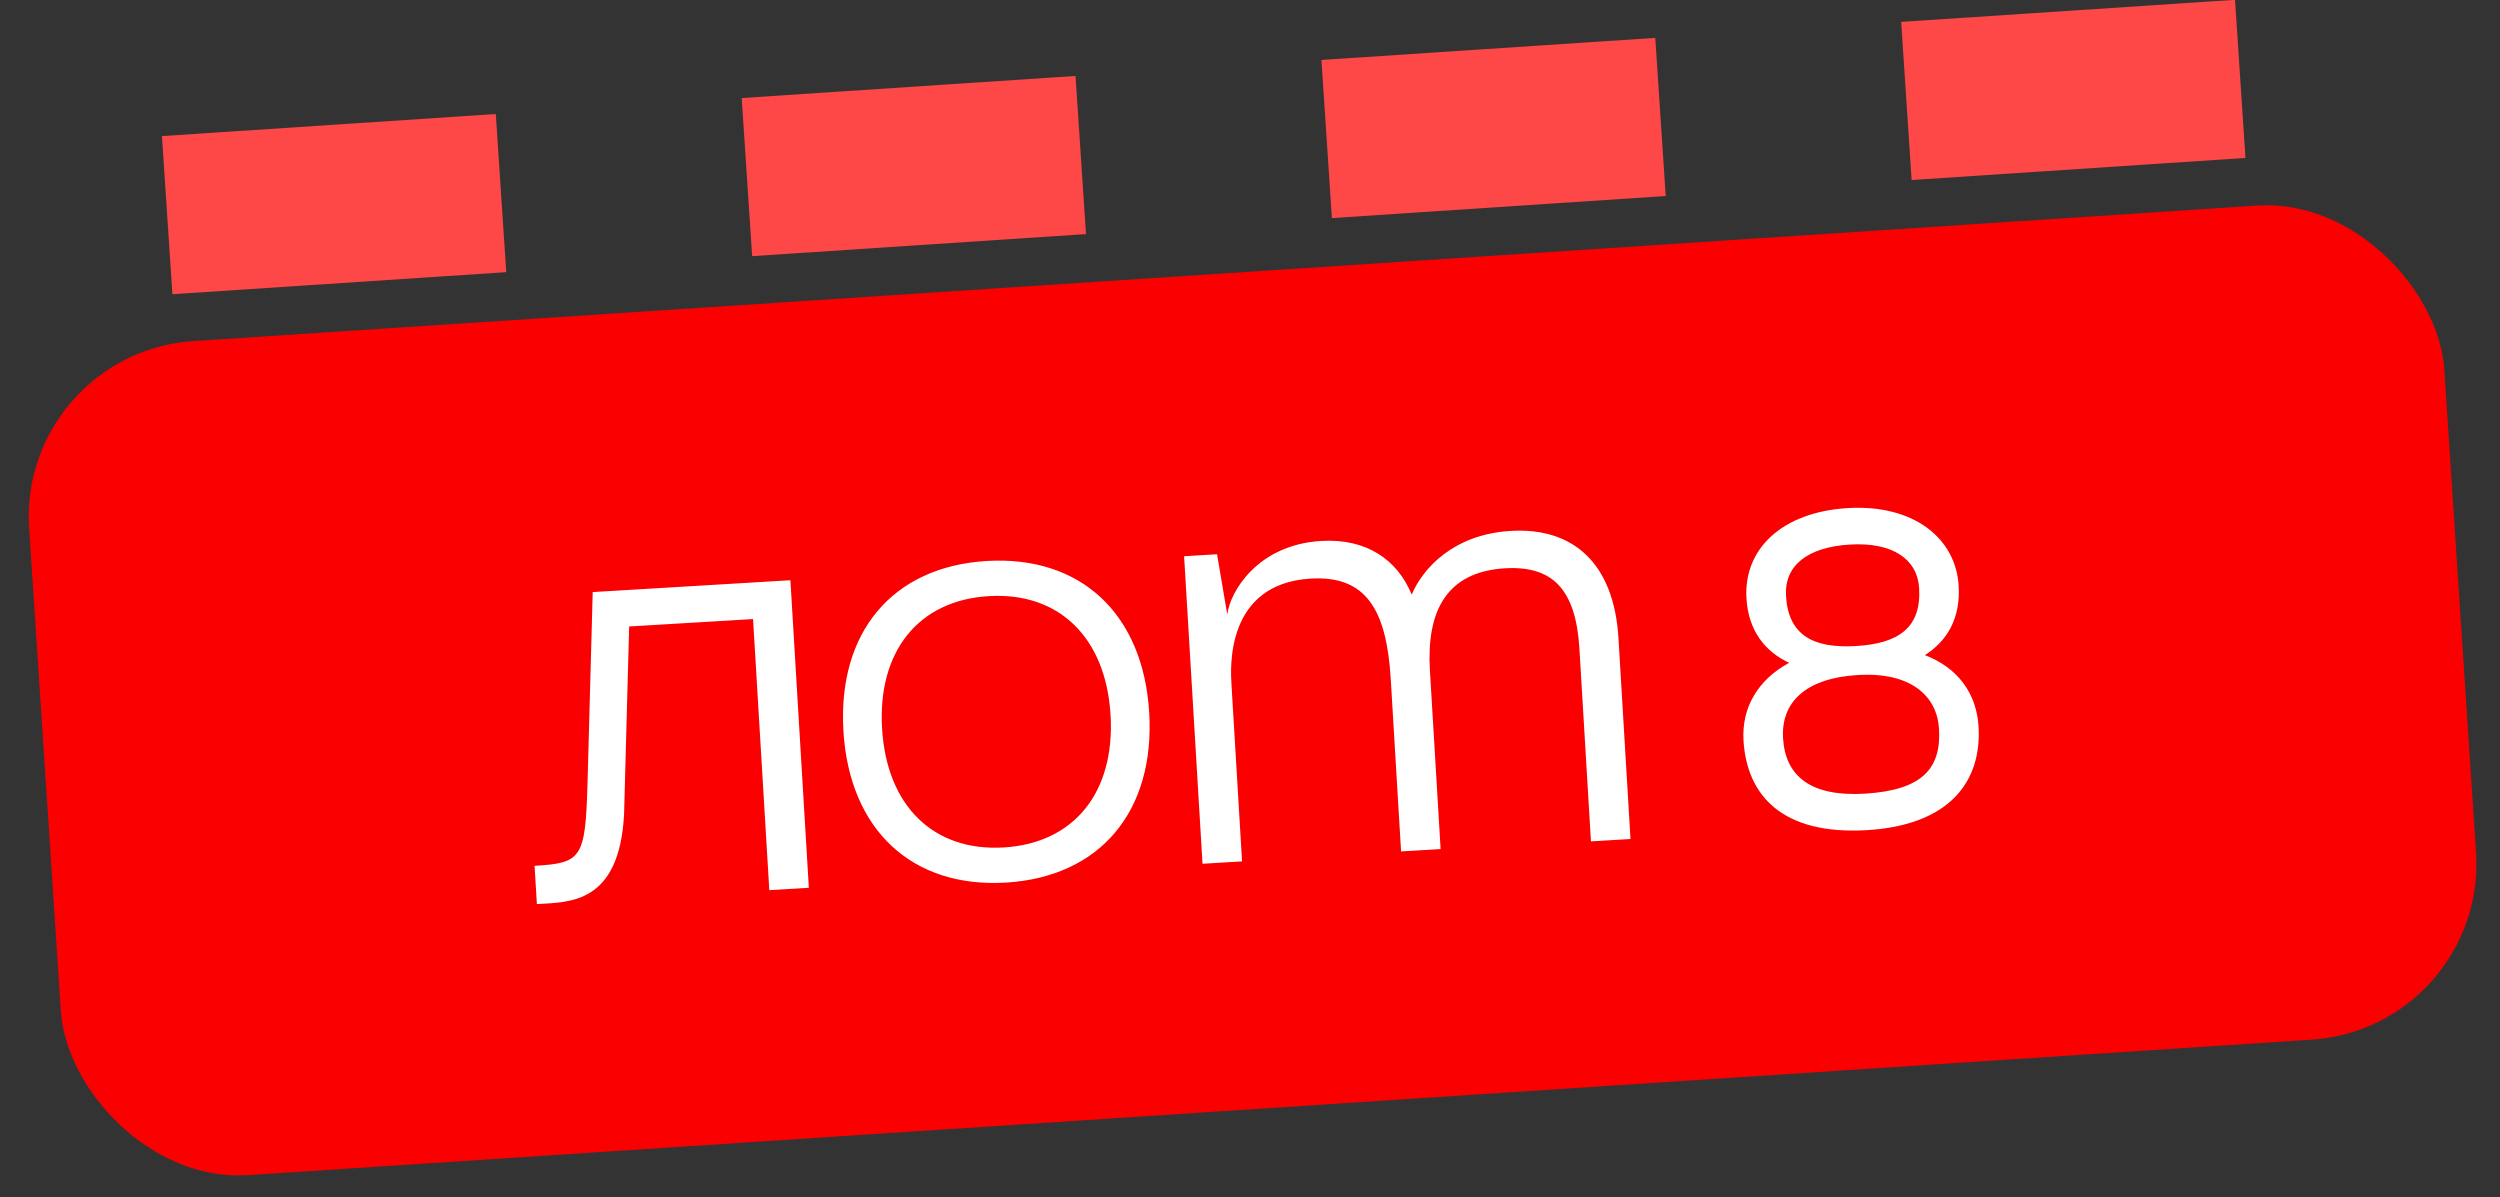
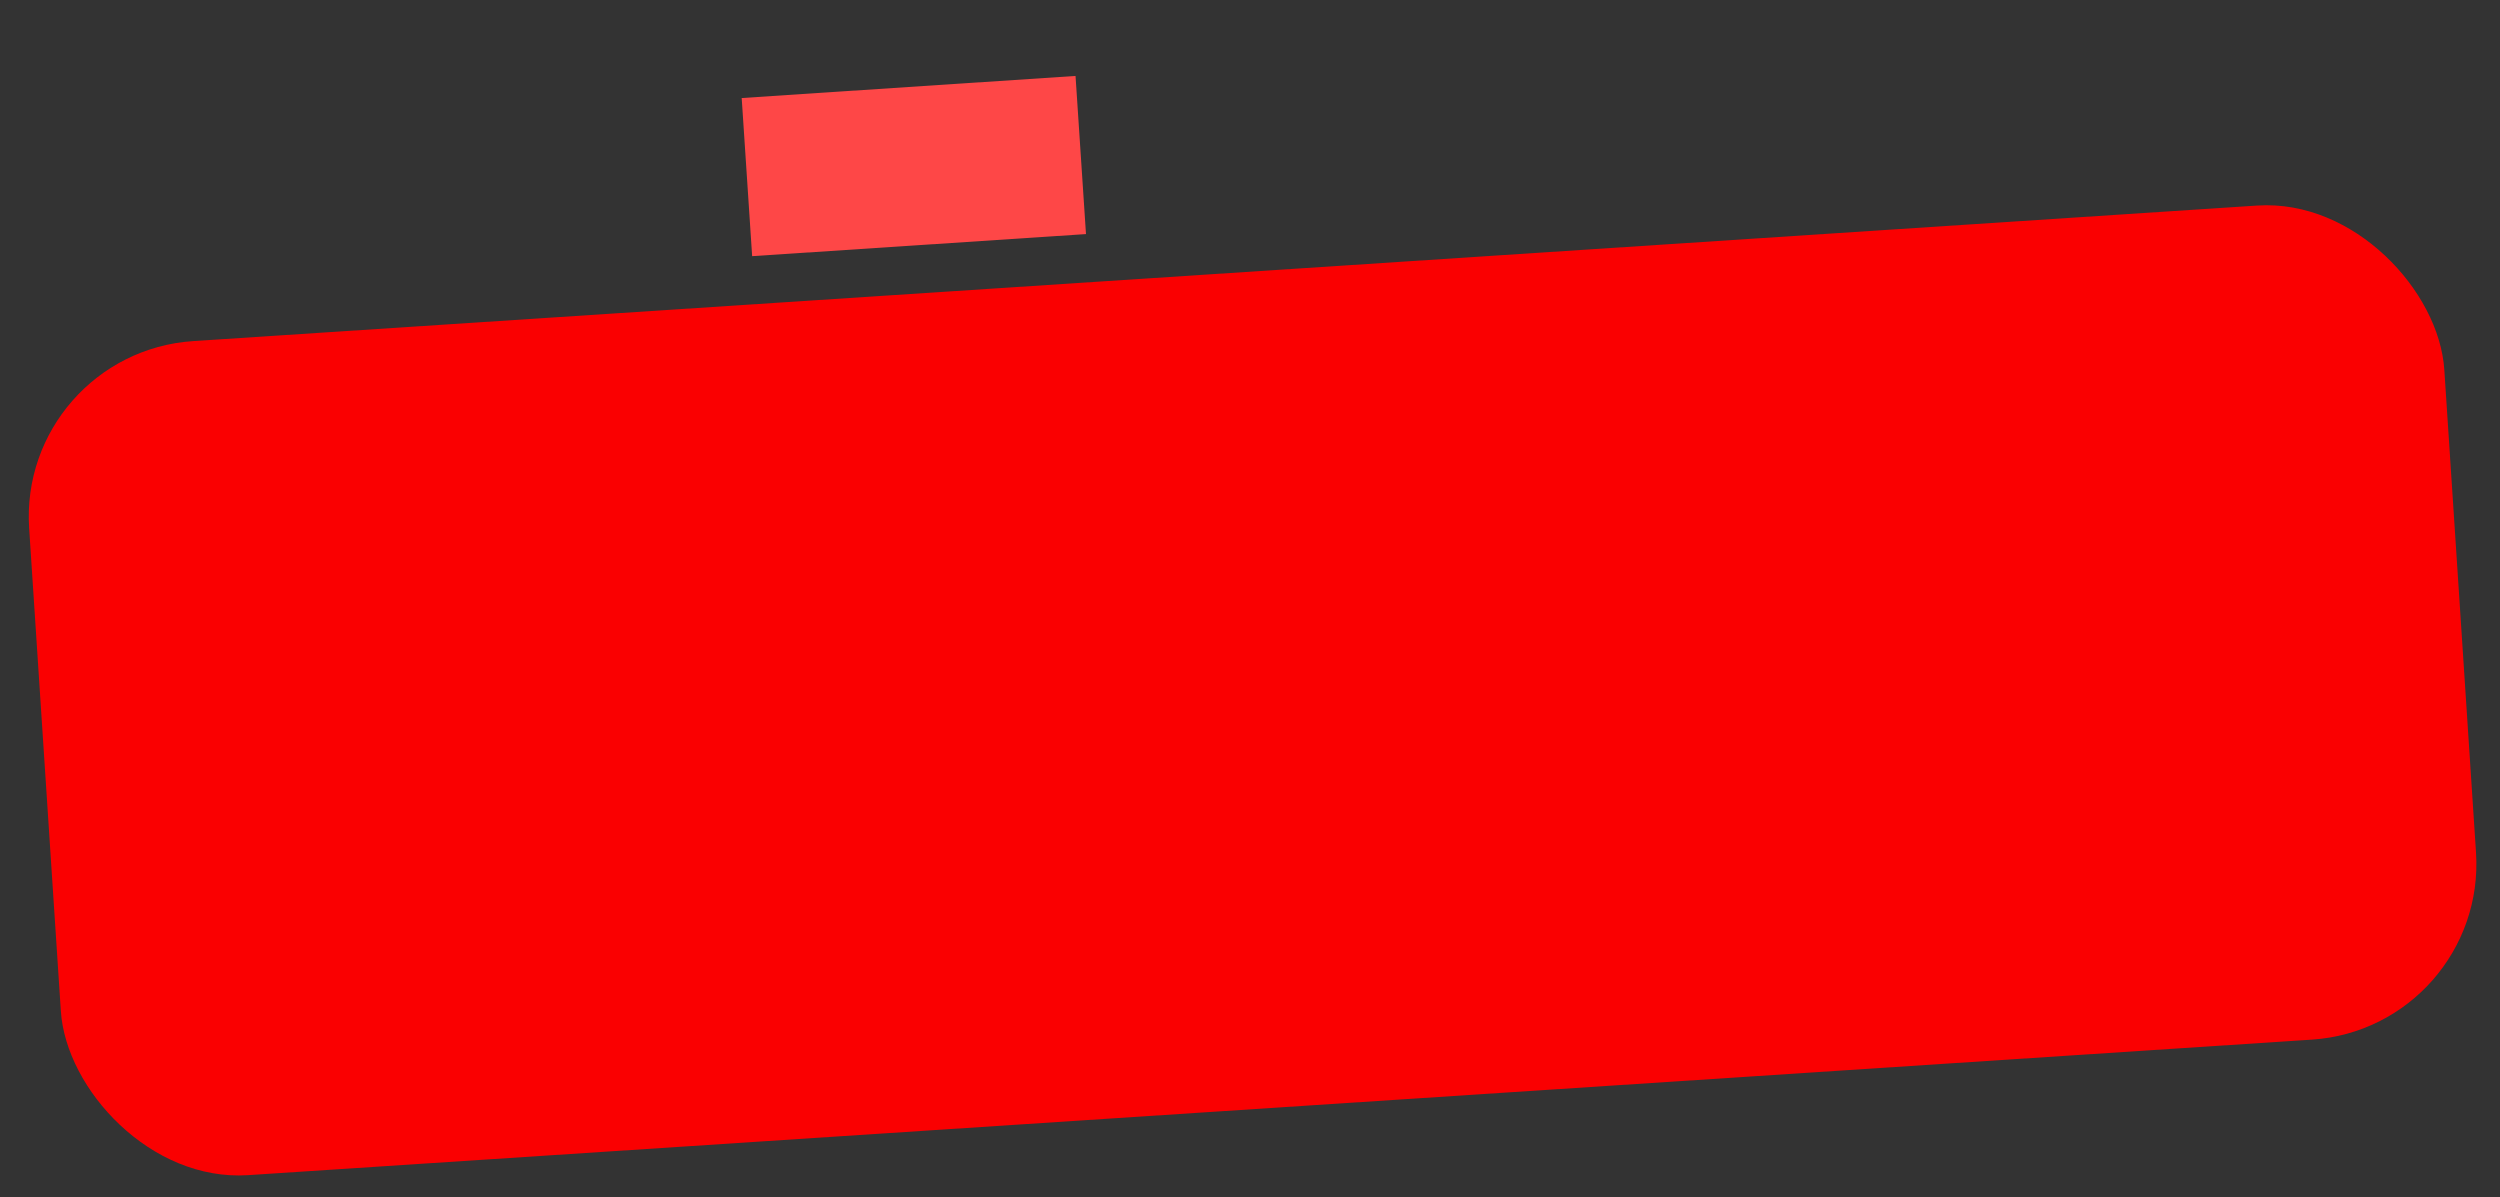
<svg xmlns="http://www.w3.org/2000/svg" width="142" height="68" viewBox="0 0 142 68" fill="none">
  <rect x="0" y="0" width="142" height="68" fill="#333333" stroke="none" />
  <rect x="1" y="20.029" width="137.477" height="47.477" rx="10" transform="rotate(-3.757 1 20.029)" fill="#FA0001" />
-   <path d="M33.666 33.63L44.895 32.957L45.942 50.426L43.696 50.56L42.773 35.163L35.736 35.584L35.448 46.246C35.179 51.371 32.316 51.242 30.494 51.351L30.364 49.18C33.035 49.02 33.244 48.757 33.369 44.567L33.666 33.63ZM57.138 50.131C51.797 50.451 48.243 47.132 47.906 41.517C47.57 35.902 50.703 32.184 56.044 31.864C61.384 31.544 64.939 34.862 65.275 40.477C65.611 46.092 62.478 49.811 57.138 50.131ZM50.102 41.386C50.365 45.778 53.025 48.374 57.018 48.135C61.011 47.895 63.342 45.001 63.079 40.609C62.816 36.217 60.156 33.621 56.163 33.86C52.17 34.099 49.839 36.994 50.102 41.386ZM89.71 36.835C89.508 33.466 88.176 32.118 85.48 32.28C82.112 32.481 81.022 34.776 81.219 38.07L81.827 48.227L79.581 48.361L78.995 38.578C78.756 34.586 77.565 32.678 74.446 32.865C69.604 33.155 69.891 37.947 69.947 38.87L70.549 48.927L68.303 49.062L67.257 31.593L69.128 31.481L69.709 34.902C69.859 33.641 71.4 30.944 75.044 30.726C77.589 30.573 79.364 31.769 80.185 33.774C80.799 32.309 82.535 30.352 85.804 30.156C89.398 29.941 91.677 32.034 91.929 36.251L92.612 47.656L90.366 47.79L89.71 36.835ZM105.422 36.695C107.818 36.552 109.142 35.671 109.006 33.4C108.909 31.778 107.522 30.784 105.077 30.931C102.656 31.076 101.342 32.131 101.445 33.853C101.576 36.049 102.951 36.843 105.422 36.695ZM99.031 42.062C98.919 40.19 99.851 38.607 101.622 37.649C100.256 37.005 99.309 35.834 99.199 33.987C99.03 31.168 101.234 29.082 104.953 28.859C108.721 28.634 111.092 30.595 111.252 33.266C111.364 35.137 110.589 36.411 109.335 37.212C111.206 37.927 112.27 39.391 112.382 41.262C112.571 44.407 110.715 46.872 106.048 47.152C101.257 47.438 99.22 45.206 99.031 42.062ZM101.277 41.928C101.406 44.074 102.83 45.266 105.924 45.08C109.193 44.885 110.271 43.643 110.136 41.397C110.027 39.575 108.59 38.158 105.521 38.342C102.476 38.525 101.159 39.956 101.277 41.928Z" fill="white" />
-   <rect width="19" height="9" transform="matrix(0.998 -0.066 -0.066 -0.998 9.793 16.712)" fill="#FE4747" />
  <rect width="19" height="9" transform="matrix(0.998 -0.066 -0.066 -0.998 42.722 14.55)" fill="#FE4747" />
-   <rect width="19" height="9" transform="matrix(0.998 -0.066 -0.066 -0.998 75.651 12.387)" fill="#FE4747" />
-   <rect width="19" height="9" transform="matrix(0.998 -0.066 -0.066 -0.998 108.58 10.225)" fill="#FE4747" />
</svg>